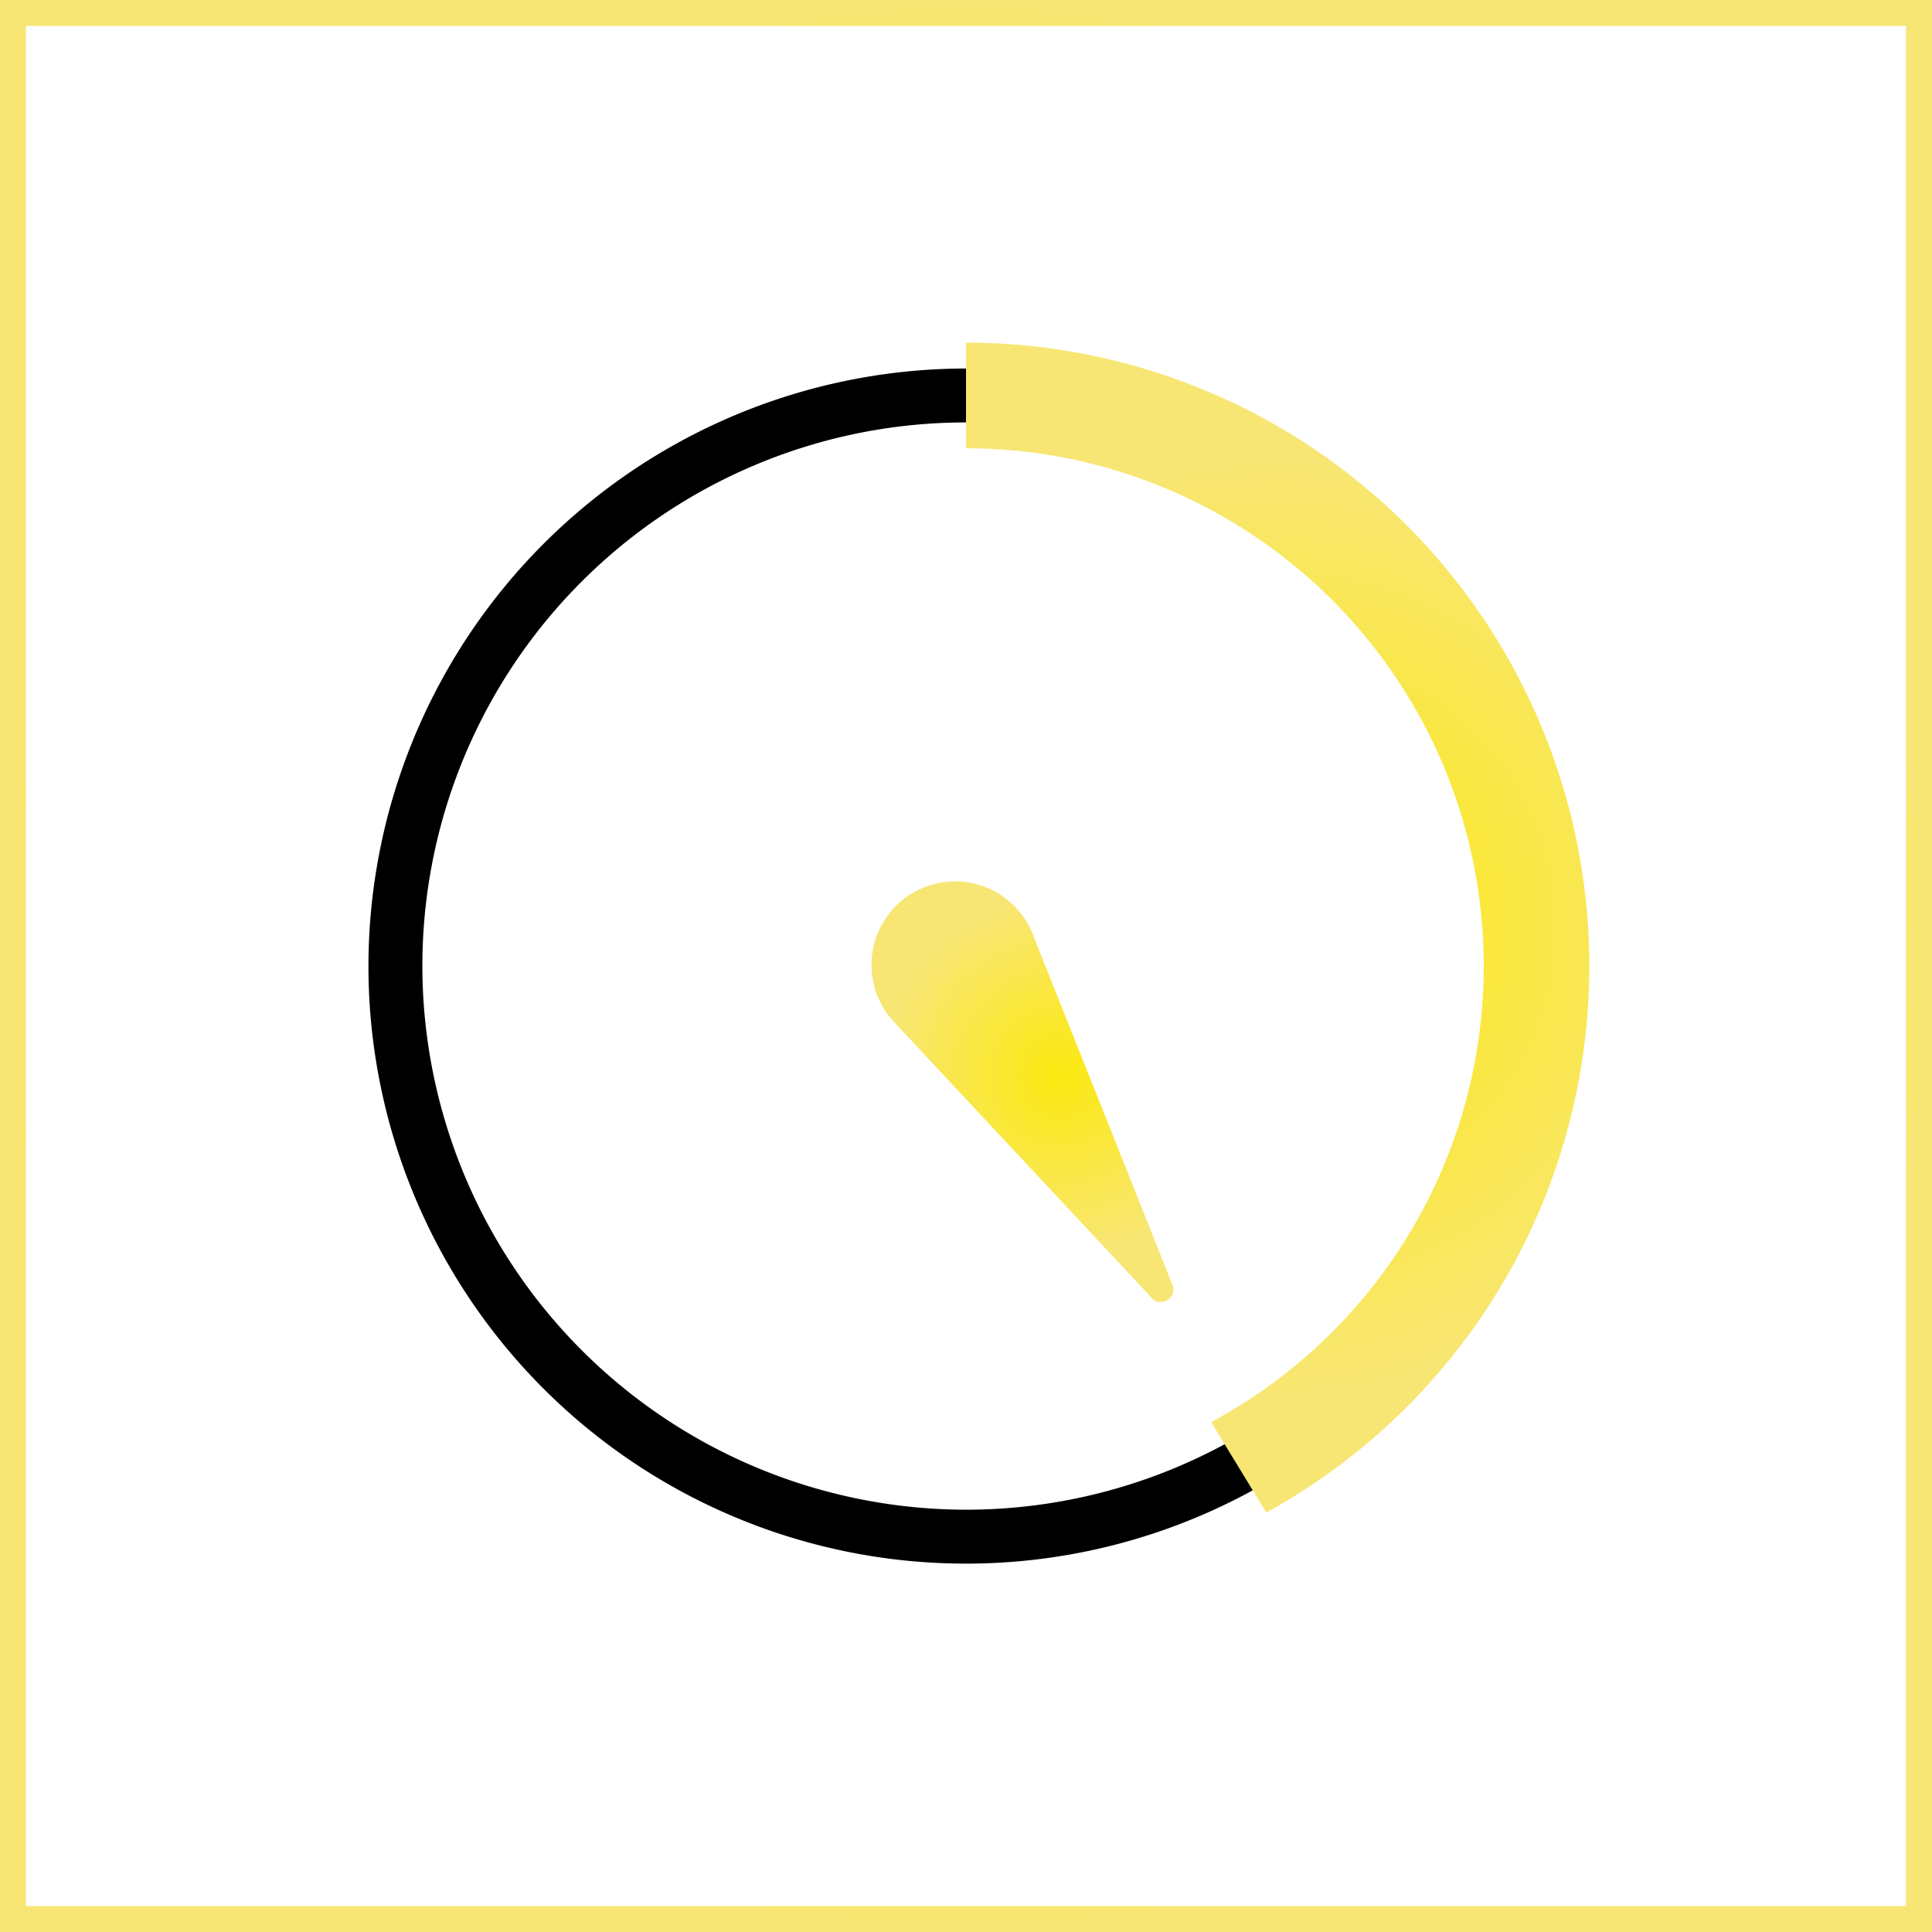
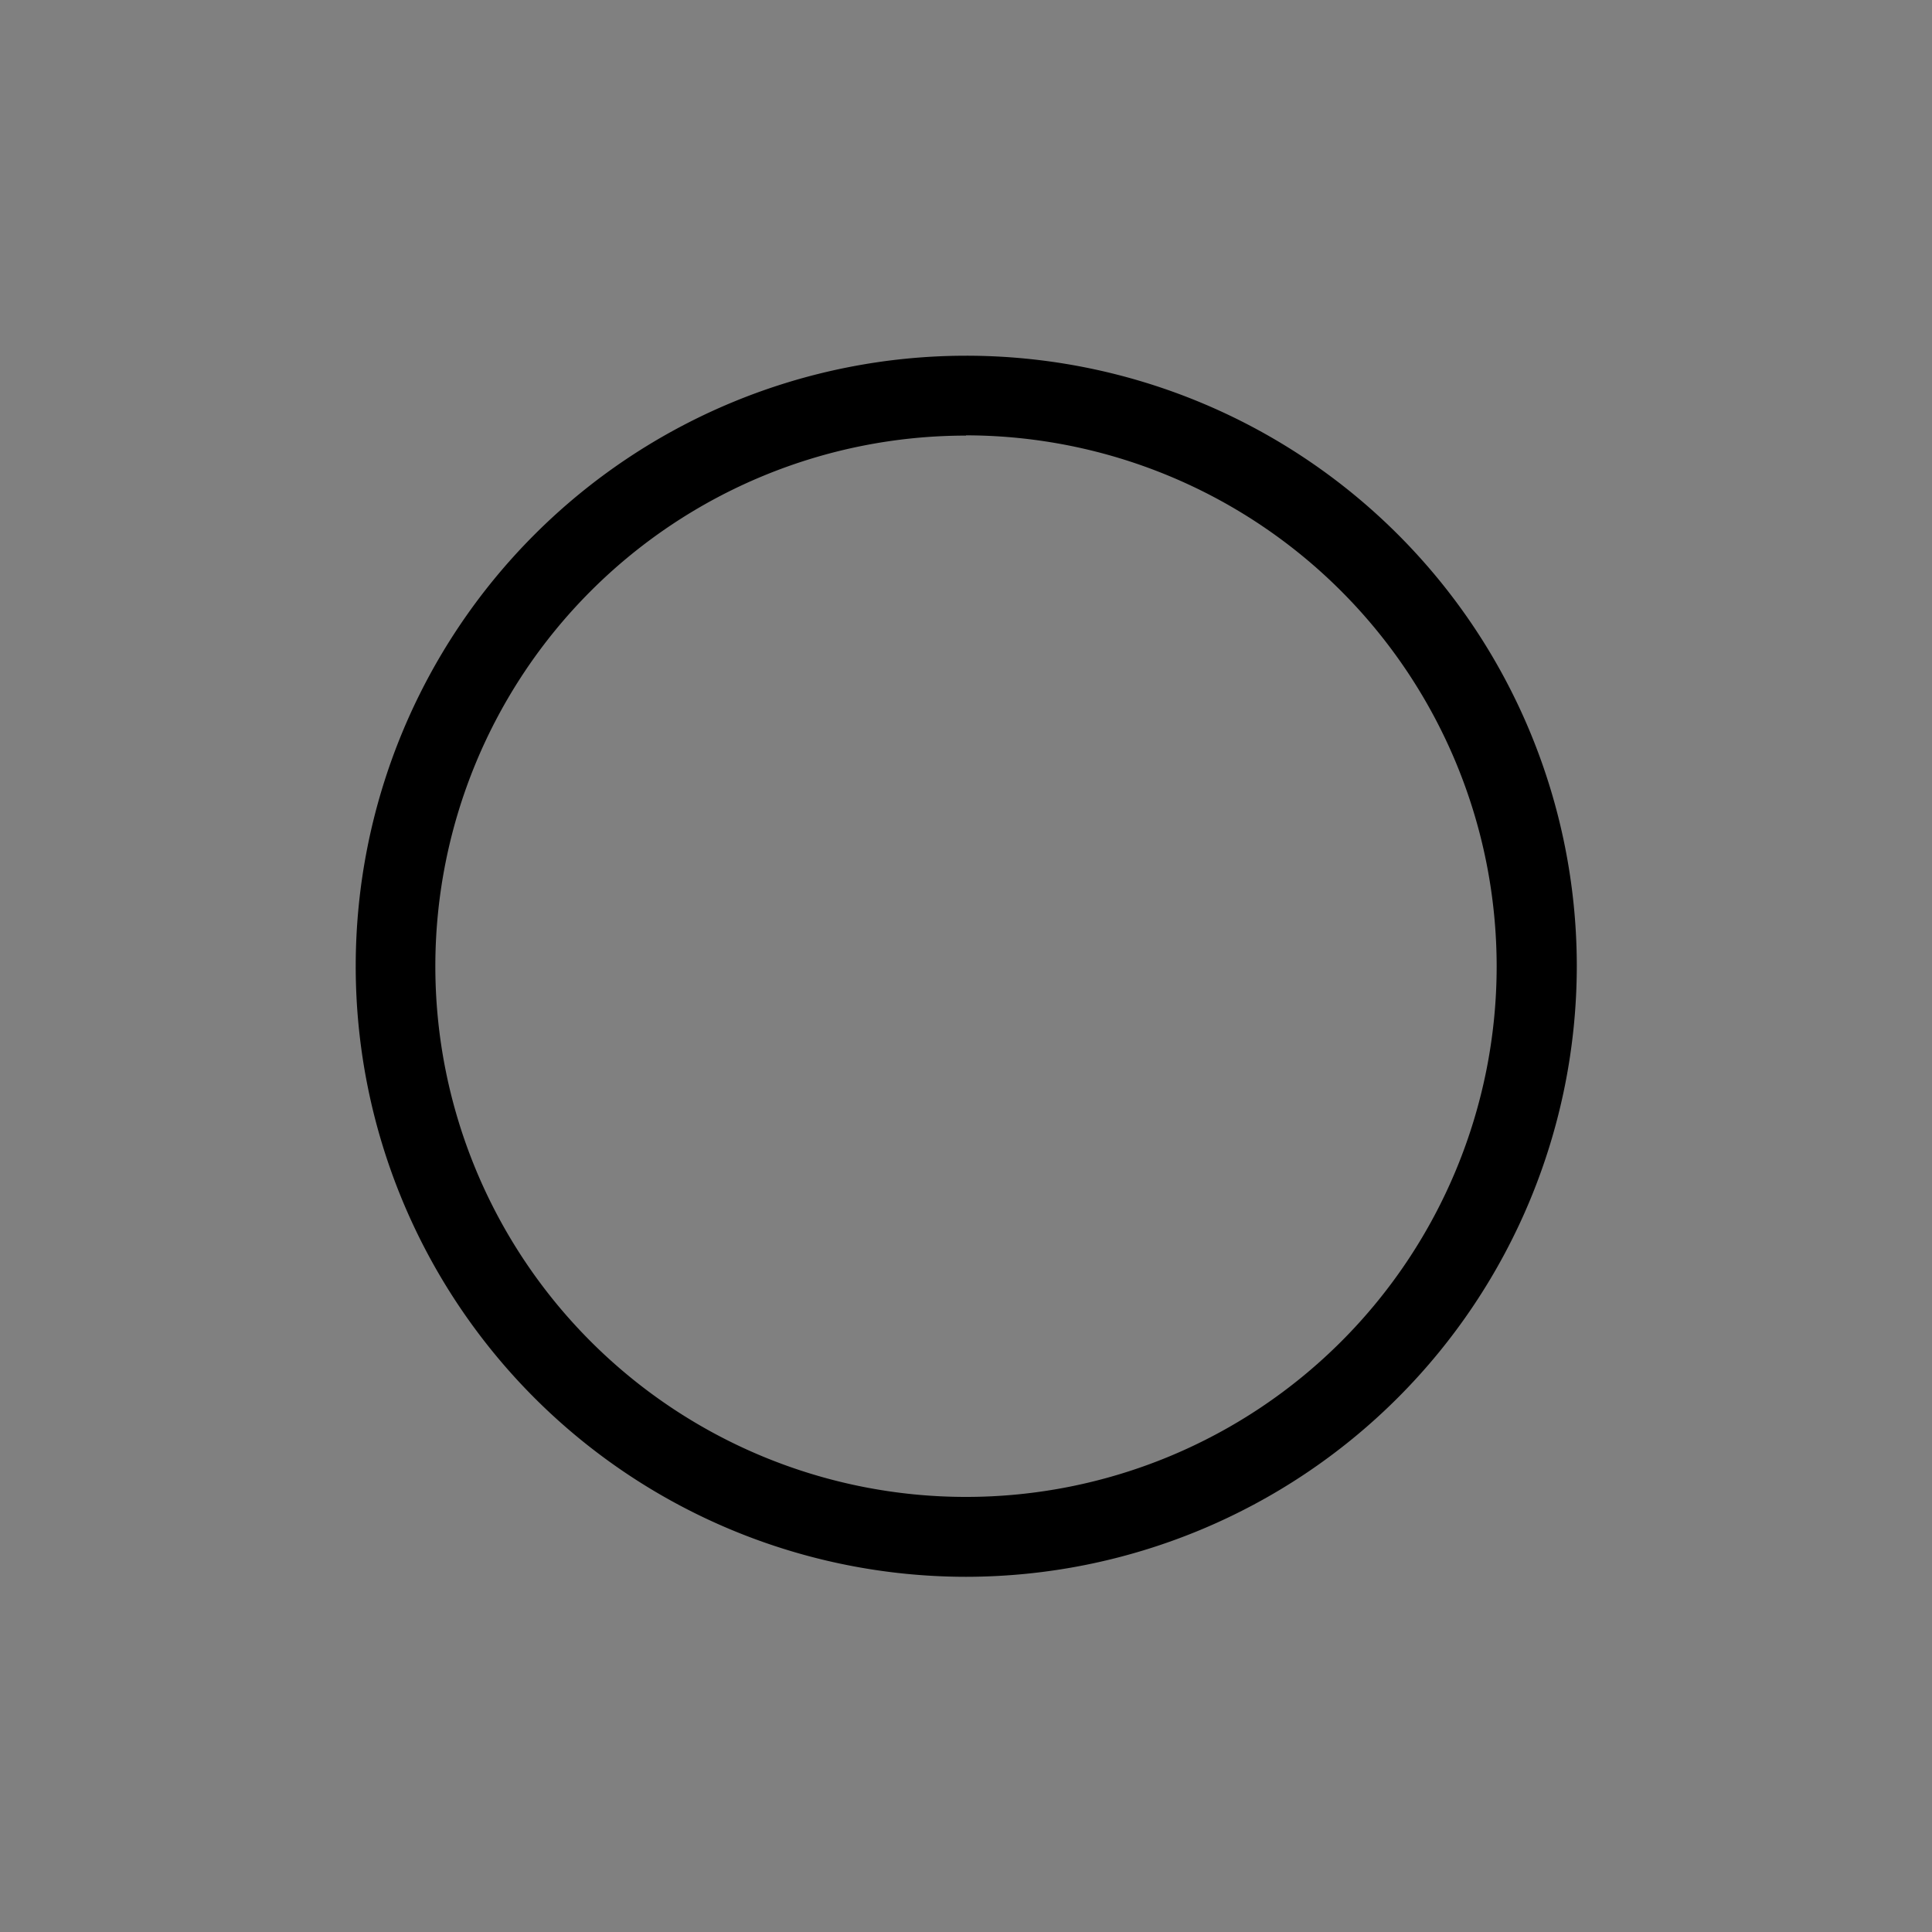
<svg xmlns="http://www.w3.org/2000/svg" xmlns:xlink="http://www.w3.org/1999/xlink" viewBox="0 0 297.74 297.74">
  <rect x="0" y="0" width="297.74" height="297.74" fill="#808080" stroke="none" />
  <defs>
    <style>.cls-1,.cls-3{fill:#fff;}.cls-1{stroke-miterlimit:10;stroke-width:4px;stroke:url(#Degradado_Rustico);}.cls-2{fill:url(#Degradado_Rustico-2);}.cls-4{fill:url(#Degradado_Rustico-3);}</style>
    <radialGradient id="Degradado_Rustico" cx="148.87" cy="148.87" r="148.87" gradientUnits="userSpaceOnUse">
      <stop offset="0" stop-color="#fbe910" />
      <stop offset="1" stop-color="#f8e674" />
    </radialGradient>
    <radialGradient id="Degradado_Rustico-2" cx="7609.09" cy="3877.7" r="27.38" gradientTransform="translate(-2248.71 -8026.6) rotate(46.59)" xlink:href="#Degradado_Rustico" />
    <radialGradient id="Degradado_Rustico-3" cx="196.92" cy="142.94" r="72.23" xlink:href="#Degradado_Rustico" />
  </defs>
  <title>Mesa de trabajo 66</title>
  <g id="TITULO">
-     <rect class="cls-1" x="2" y="2" width="293.74" height="293.74" />
-     <path class="cls-2" d="M180.66,197.94l-21.52-54a12.87,12.87,0,0,0-18.85-6.11h0a12.87,12.87,0,0,0-2.52,19.66L177.47,200A1.92,1.92,0,0,0,180.66,197.94Z" />
    <path d="M148.87,243A94.09,94.09,0,1,1,243,148.87,94.19,94.19,0,0,1,148.87,243Zm0-175.87a81.78,81.78,0,1,0,81.78,81.78A81.88,81.88,0,0,0,148.87,67.09Z" />
-     <path class="cls-3" d="M148.87,56.79a92.09,92.09,0,1,1-92.09,92.09,92.19,92.19,0,0,1,92.09-92.09m0,175.87a83.78,83.78,0,1,0-83.78-83.78,83.88,83.88,0,0,0,83.78,83.78m0-179.87A96.09,96.09,0,1,0,245,148.87a96.09,96.09,0,0,0-96.09-96.09Zm0,175.87a79.78,79.78,0,1,1,79.78-79.78,79.78,79.78,0,0,1-79.78,79.78Z" />
-     <path class="cls-4" d="M148.87,52.79v16.3a79.79,79.79,0,0,1,37.78,150.07l8.5,13.94a96.1,96.1,0,0,0-46.29-180.3Z" />
  </g>
</svg>